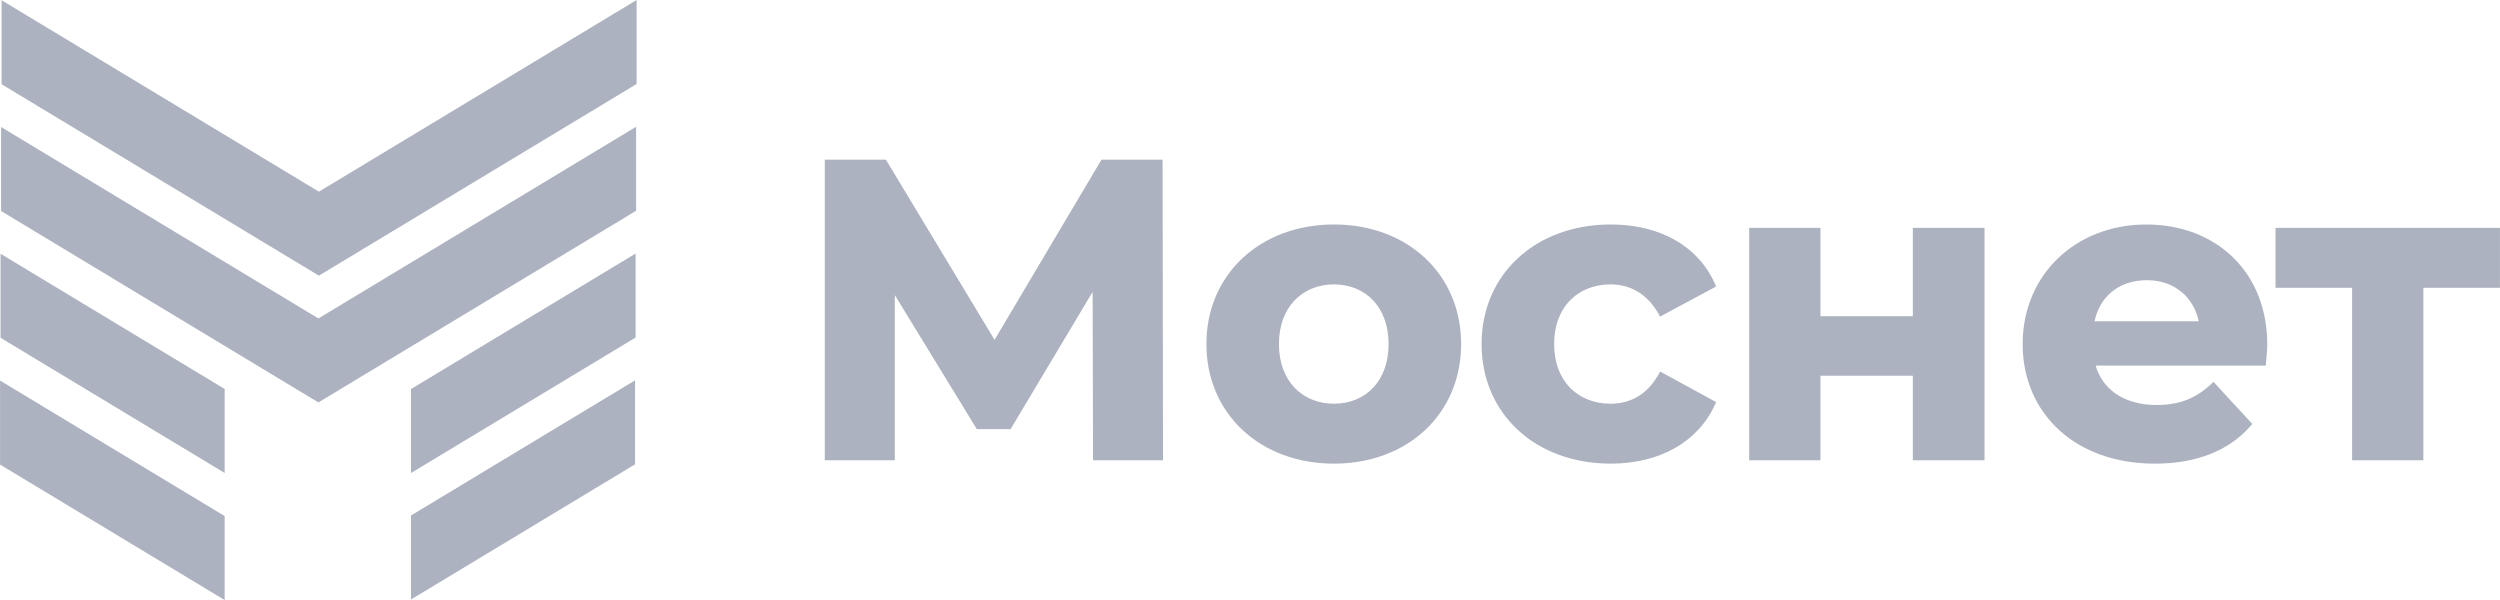
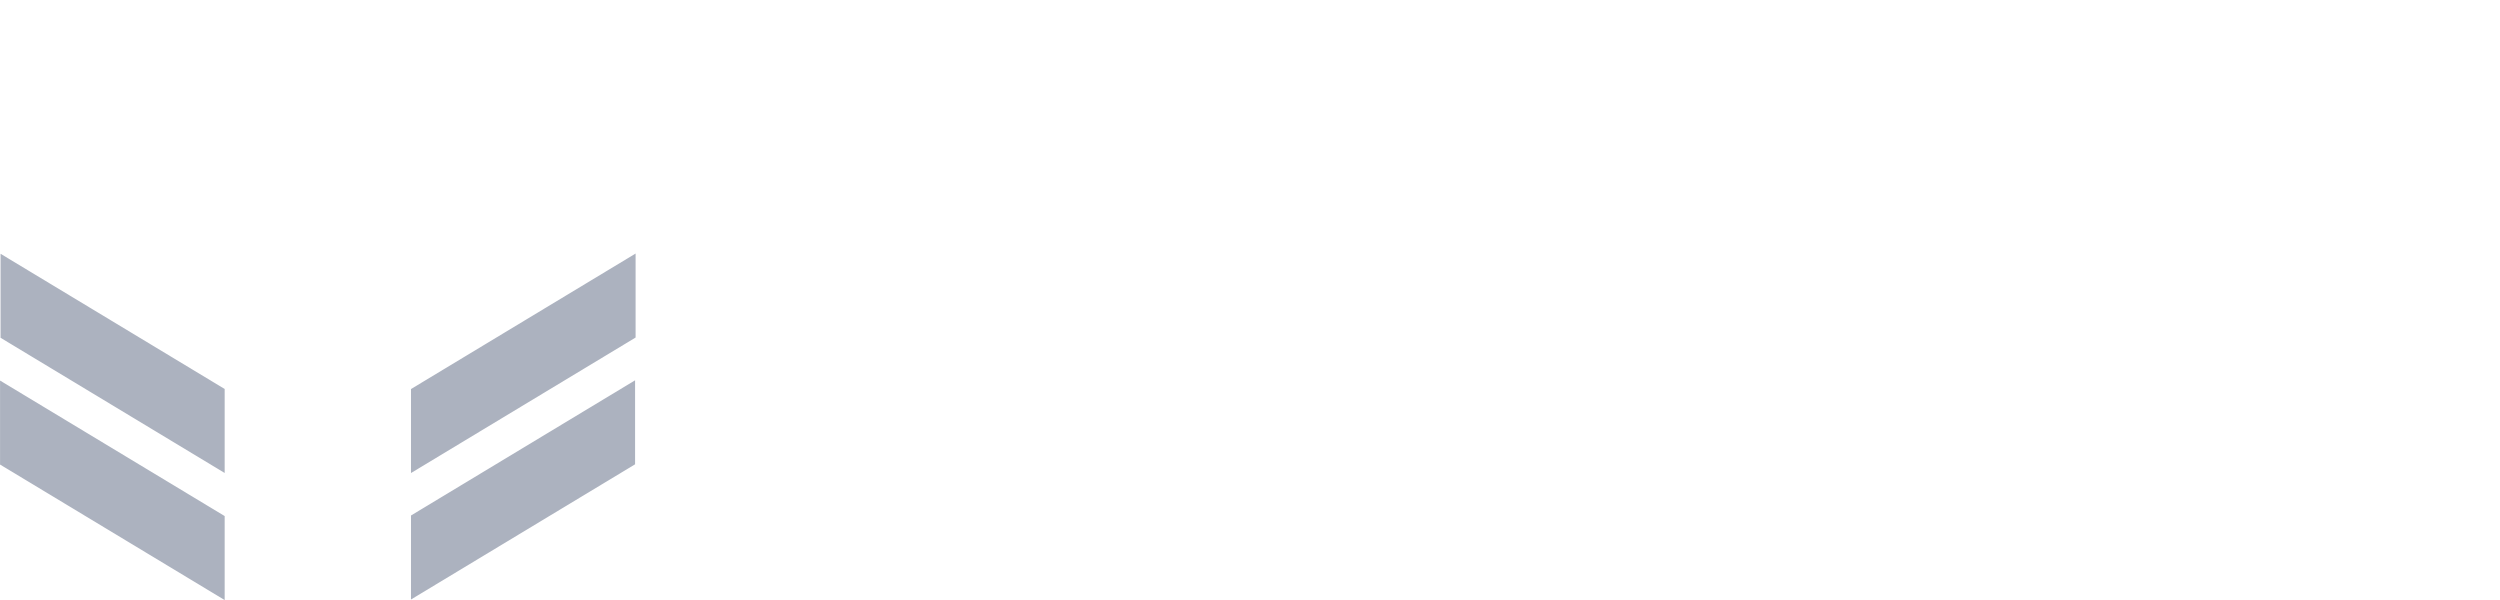
<svg xmlns="http://www.w3.org/2000/svg" xml:space="preserve" width="1604px" height="385px" style="shape-rendering:geometricPrecision; text-rendering:geometricPrecision; image-rendering:optimizeQuality; fill-rule:evenodd; clip-rule:evenodd" viewBox="0 0 2741811 658127">
  <defs>
    <style type="text/css">  .fil0 {fill:#ACB2BF}  </style>
  </defs>
  <g id="Слой_x0020_1">
-     <polygon class="fil0" points="349713,210217 698174,0 698174,92126 356771,298075 349703,302337 342636,298075 1691,92389 1691,262 " />
-     <polygon class="fil0" points="349150,349254 697611,139037 697611,231164 356208,437112 349139,441375 342071,437112 1128,231428 1128,139300 " />
    <path class="fil0" d="M450710 426683l246336 -148608 0 92126 -246336 148600 0 -92118zm-204352 92066l-245793 -148283 0 -92127 245793 148280 0 92130z" />
    <path class="fil0" d="M450710 565379l245773 -148267 0 92126 -245773 148262 0 -92121zm-204352 92748l-246356 -148622 0 -92129 246356 148621 0 92130z" />
-     <path class="fil0" d="M1275050 178460l460 323020 2 3330 -3318 0 -70140 0 -3313 0 -4 -3330 -436 -181377 -89000 148936 -970 1624 -1877 0 -33304 0 -1856 0 -977 -1602 -88972 -145432 0 177851 0 3330 -3330 0 -70143 0 -3330 0 0 -3330 0 -323020 0 -3330 3330 0 61837 0 1877 0 971 1610 118186 195976 116292 -195949 971 -1637 1891 0 61835 0 3312 0 6 3330zm288049 293104c-24791,23275 -59685,36940 -100095,36940 -40430,0 -75462,-13687 -100373,-36999 -24814,-23225 -39548,-55945 -39548,-94159 0,-38212 14734,-70933 39548,-94155 24911,-23312 59943,-36998 100373,-36998 40410,0 75304,13666 100091,36940 24733,23225 39371,55965 39371,94213 0,38248 -14638,70996 -39367,94218zm-143839 -46883c10829,11692 26235,18095 43744,18095 17465,0 32724,-6380 43434,-18028 10287,-11190 16457,-27315 16457,-47402 0,-20085 -6168,-36207 -16457,-47397 -10710,-11648 -25969,-18028 -43434,-18028 -17509,0 -32915,6404 -43744,18092 -10358,11186 -16607,27285 -16607,47333 0,20053 6249,36153 16607,47335zm417472 66854c-19550,11033 -43432,16969 -70086,16969 -41264,0 -76682,-13614 -101801,-36807 -25163,-23234 -39967,-56036 -39967,-94351 0,-38315 14804,-71111 39969,-94346 25119,-23192 60535,-36807 101799,-36807 26800,0 50794,5877 70398,17022 19490,11075 34620,27343 43860,48189l1243 2808 -2715 1461 -55834 29993 -2860 1536 -1603 -2826c-6224,-10948 -13884,-18950 -22563,-24261 -9095,-5560 -19382,-8194 -30386,-8194 -17859,0 -33699,6356 -44824,18115 -10524,11119 -16912,27153 -16912,47310 0,20160 6388,36196 16912,47315 11125,11755 26967,18115 44824,18115 11093,0 21455,-2558 30594,-8145 8586,-5251 16169,-13218 22341,-24285l1605 -2878 2884 1577 55836 30455 2713 1477 -1269 2804c-9285,20474 -24522,36673 -44158,47754zm156492 13275l-71527 0 -3330 0 0 -3330 0 -248264 0 -3330 3330 0 71527 0 3330 0 0 3330 0 93574 101318 0 0 -93574 0 -3330 3333 0 71987 0 3330 0 0 3330 0 248264 0 3330 -3330 0 -71987 0 -3333 0 0 -3330 0 -89422 -101318 0 0 89422 0 3330 -3330 0zm456767 -221623c22838,22757 36631,55174 36631,95084 0,3929 -480,9165 -924,14068 -148,1630 -297,3243 -473,5560l-236 3082 -3080 0 -183534 0c3754,12823 11232,23226 21722,30579l14 0c11583,8125 26911,12598 45048,12598 12740,0 23653,-1885 33400,-5706 9752,-3821 18411,-9597 26622,-17364l2442 -2315 2279 2471 38303 41530 2018 2190 -1966 2246c-11939,13612 -26867,23986 -44584,30929 -17481,6851 -37663,10365 -60359,10365 -43262,0 -79118,-13501 -104360,-36274 -25944,-23409 -40640,-56557 -40640,-94884 0,-37919 14456,-70604 38567,-93874 24277,-23429 58321,-37279 97205,-37279 38194,0 71985,13159 95905,36994zm-57023 37318c-9947,-8437 -23135,-13198 -38422,-13198 -15584,0 -28923,4674 -38930,13103 -9141,7696 -15568,18575 -18444,31920l114278 0c-2894,-13190 -9349,-24077 -18482,-31825zm106017 -70619l239495 0 3331 0 0 3330 0 59066 0 3330 -3331 0 -80656 0 0 185868 0 3330 -3330 0 -71525 0 -3330 0 0 -3330 0 -185868 -80654 0 -3331 0 0 -3330 0 -59066 0 -3330 3331 0z" />
  </g>
</svg>